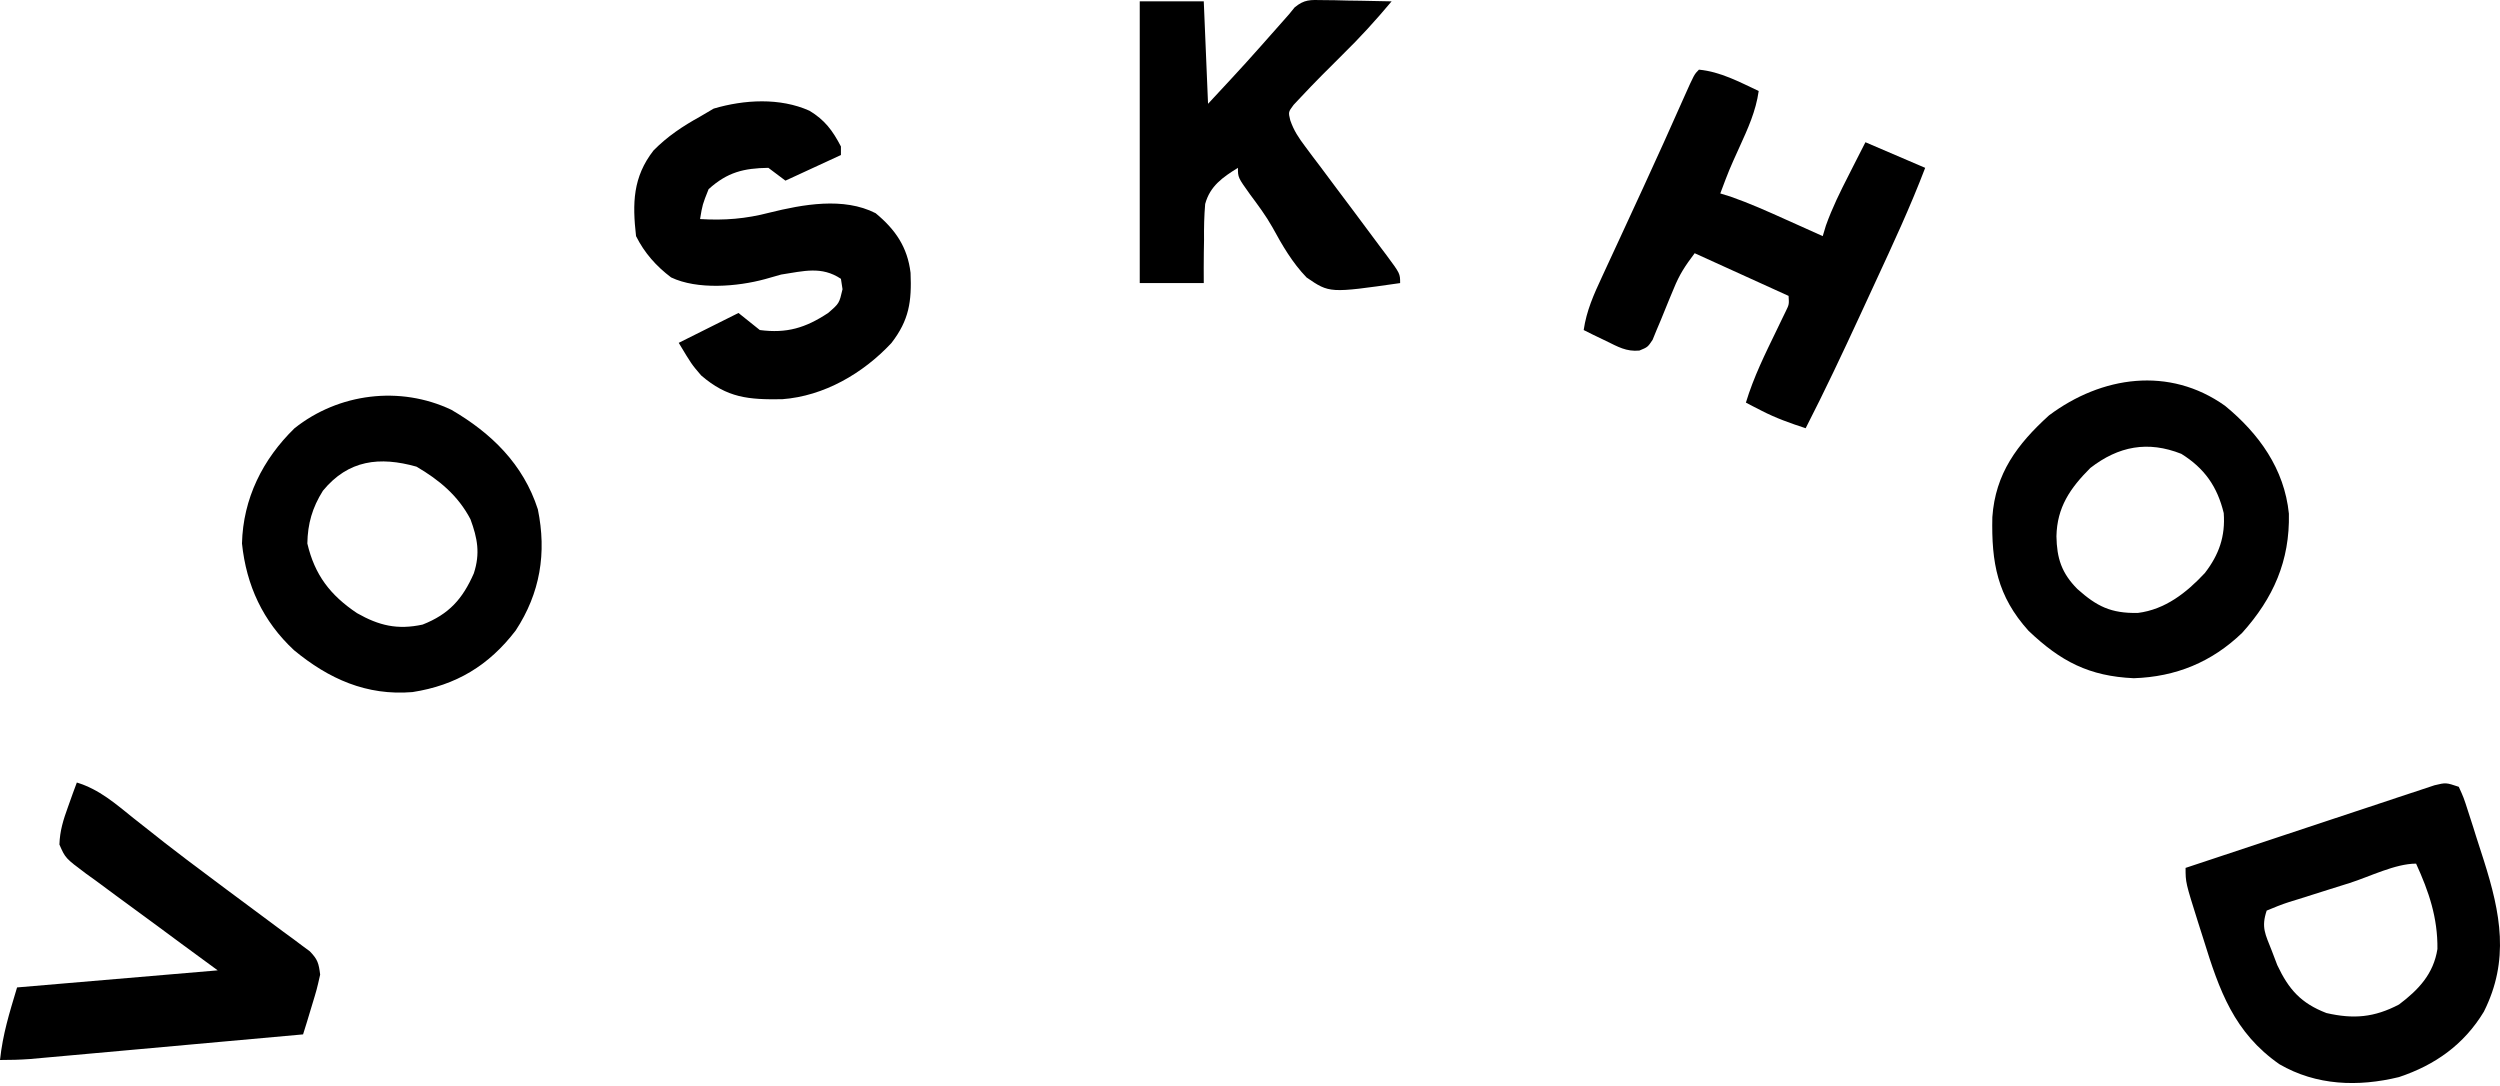
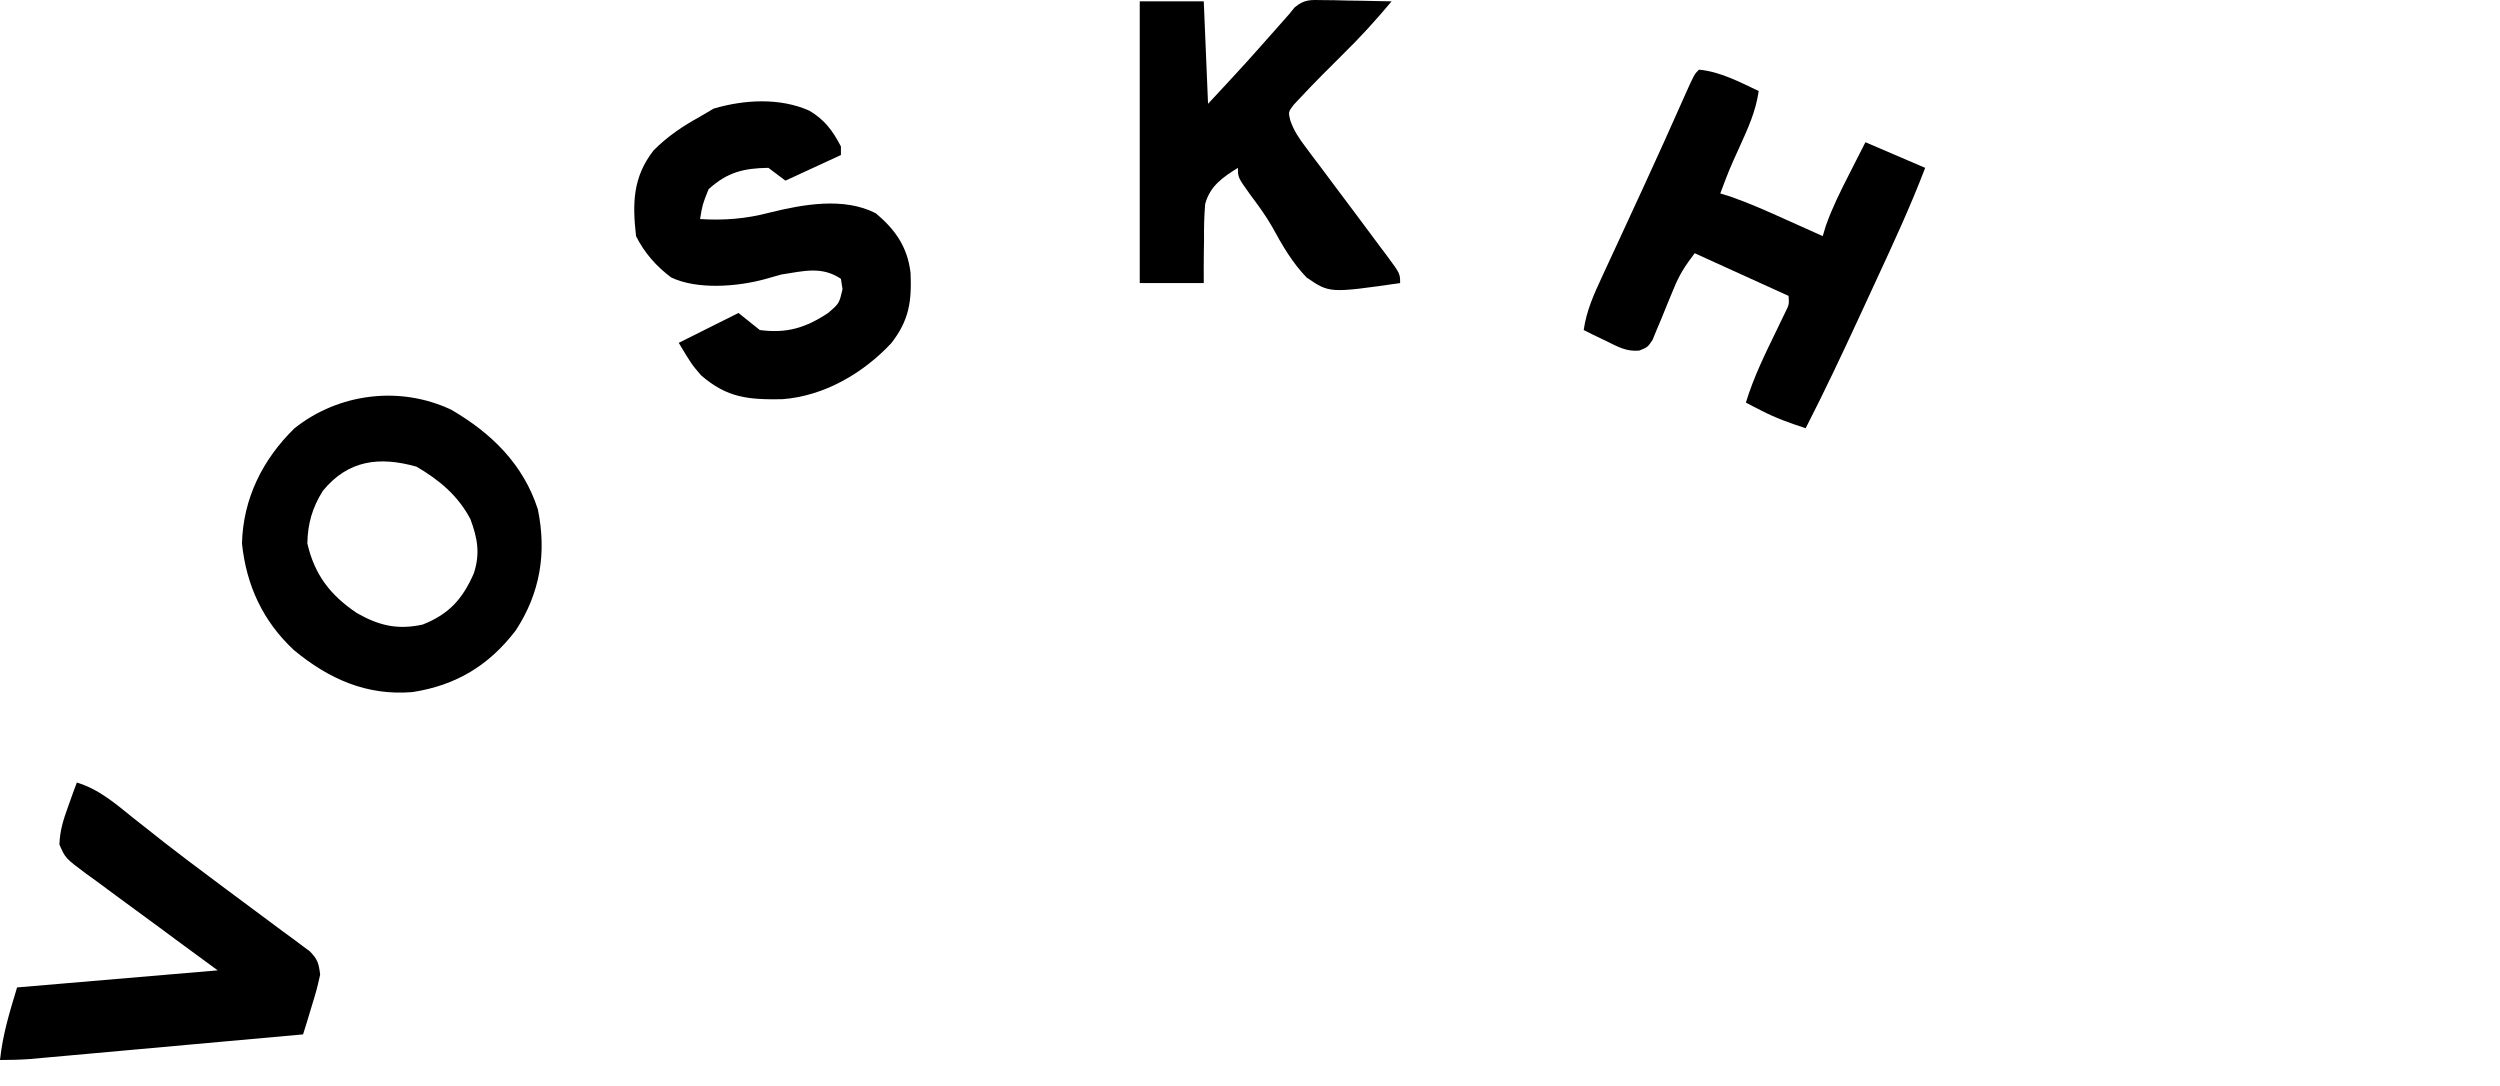
<svg xmlns="http://www.w3.org/2000/svg" width="175" height="76" viewBox="0 0 175 76" fill="none">
-   <path d="M172.114 55.076C172.458 55.83 172.458 55.83 172.779 56.83C172.955 57.375 172.955 57.375 173.134 57.93C173.194 58.121 173.253 58.312 173.314 58.509C173.493 59.081 173.679 59.651 173.865 60.22C175.043 63.933 175.679 67.213 173.87 70.819C172.479 73.12 170.461 74.55 167.931 75.395C165.068 76.094 162.139 75.993 159.564 74.498C156.386 72.288 155.351 69.335 154.241 65.74C154.119 65.355 153.996 64.97 153.873 64.586C152.99 61.782 152.99 61.782 152.99 60.753C155.35 59.966 157.711 59.181 160.073 58.4C161.17 58.037 162.267 57.674 163.362 57.308C164.419 56.955 165.477 56.604 166.536 56.256C166.94 56.122 167.344 55.988 167.747 55.852C168.311 55.663 168.877 55.477 169.443 55.292C169.764 55.185 170.086 55.078 170.418 54.968C171.218 54.777 171.218 54.777 172.114 55.076ZM164.48 61.809C163.992 61.964 163.503 62.117 163.014 62.269C162.311 62.488 161.61 62.711 160.909 62.935C160.579 63.036 160.579 63.036 160.243 63.139C159.708 63.312 159.186 63.524 158.668 63.741C158.273 64.925 158.573 65.392 159.022 66.543C159.15 66.878 159.277 67.213 159.409 67.558C160.215 69.269 161.076 70.23 162.851 70.913C164.745 71.347 166.193 71.227 167.931 70.315C169.305 69.278 170.346 68.175 170.62 66.43C170.643 64.243 170.028 62.426 169.126 60.454C167.673 60.454 165.868 61.368 164.48 61.809Z" fill="black" />
-   <path d="M155.754 28.407C158.126 30.354 159.905 32.82 160.222 35.954C160.295 39.248 159.138 41.868 156.95 44.301C154.823 46.348 152.311 47.379 149.367 47.475C146.242 47.337 144.248 46.3 141.995 44.153C139.809 41.727 139.394 39.386 139.464 36.198C139.676 33.147 141.202 31.1 143.428 29.079C147.113 26.322 151.847 25.623 155.754 28.407ZM146.323 32.758C144.906 34.175 143.993 35.51 143.951 37.539C143.978 39.075 144.307 40.113 145.416 41.23C146.776 42.444 147.758 42.941 149.649 42.906C151.565 42.666 153.057 41.489 154.34 40.111C155.333 38.825 155.781 37.541 155.661 35.914C155.212 34.059 154.315 32.779 152.691 31.768C150.352 30.843 148.305 31.224 146.323 32.758Z" fill="black" />
  <path d="M31.592 28.684C34.405 30.322 36.634 32.499 37.65 35.653C38.275 38.705 37.815 41.514 36.1 44.132C34.222 46.59 31.921 47.974 28.872 48.446C25.655 48.712 23.012 47.521 20.581 45.514C18.402 43.486 17.245 40.982 16.939 38.044C17.014 34.895 18.395 32.142 20.618 29.976C23.703 27.526 27.998 26.982 31.592 28.684ZM22.604 34.352C21.86 35.538 21.539 36.654 21.514 38.044C22.028 40.247 23.118 41.663 24.988 42.918C26.54 43.799 27.824 44.1 29.582 43.721C31.432 42.994 32.381 41.929 33.168 40.135C33.621 38.745 33.427 37.685 32.931 36.344C32.071 34.698 30.737 33.587 29.152 32.665C26.581 31.943 24.386 32.184 22.604 34.352Z" fill="black" />
  <path d="M118.926 4.876C120.43 5.017 121.759 5.738 123.109 6.37C122.908 7.793 122.353 8.996 121.765 10.292C121.038 11.895 121.038 11.895 120.42 13.541C120.658 13.615 120.896 13.688 121.141 13.763C122.467 14.228 123.734 14.794 125.014 15.372C125.263 15.483 125.511 15.594 125.767 15.709C126.376 15.982 126.984 16.255 127.591 16.529C127.665 16.285 127.738 16.041 127.813 15.79C128.256 14.548 128.822 13.406 129.422 12.234C129.533 12.014 129.644 11.794 129.759 11.568C130.031 11.03 130.305 10.493 130.58 9.956C131.96 10.547 133.341 11.139 134.763 11.749C133.725 14.471 132.502 17.102 131.278 19.744C130.918 20.522 130.559 21.3 130.2 22.078C128.974 24.733 127.73 27.373 126.396 29.976C125.319 29.624 124.303 29.264 123.296 28.743C123.09 28.638 122.885 28.532 122.673 28.424C122.521 28.344 122.369 28.265 122.213 28.183C122.755 26.391 123.565 24.76 124.38 23.081C124.486 22.862 124.591 22.643 124.699 22.417C124.795 22.219 124.892 22.02 124.991 21.816C125.239 21.31 125.239 21.31 125.201 20.713C123.032 19.727 120.862 18.741 118.627 17.725C117.947 18.632 117.568 19.2 117.162 20.203C117.063 20.44 116.963 20.678 116.861 20.922C116.655 21.42 116.452 21.919 116.251 22.419C116.101 22.773 116.101 22.773 115.948 23.135C115.86 23.351 115.772 23.567 115.681 23.79C115.34 24.299 115.34 24.299 114.757 24.539C113.839 24.626 113.246 24.269 112.427 23.869C112.133 23.728 111.838 23.586 111.535 23.441C111.312 23.329 111.088 23.218 110.858 23.103C111.053 21.757 111.566 20.607 112.137 19.386C112.236 19.172 112.335 18.957 112.436 18.737C112.755 18.044 113.077 17.352 113.398 16.66C113.726 15.95 114.054 15.239 114.381 14.528C114.598 14.059 114.814 13.59 115.031 13.121C116.001 11.02 116.95 8.911 117.887 6.795C118.596 5.206 118.596 5.206 118.926 4.876Z" fill="black" />
  <path d="M56.662 7.752C57.739 8.399 58.288 9.147 58.865 10.254C58.865 10.451 58.865 10.649 58.865 10.852C56.943 11.739 56.943 11.739 54.981 12.645C54.587 12.349 54.192 12.053 53.786 11.748C52.059 11.776 50.92 12.05 49.602 13.242C49.172 14.322 49.172 14.322 49.005 15.334C50.711 15.438 52.203 15.319 53.86 14.886C56.193 14.309 59.054 13.78 61.293 14.923C62.677 16.066 63.525 17.298 63.739 19.099C63.824 21.105 63.641 22.404 62.401 24.01C60.422 26.132 57.685 27.729 54.751 27.945C52.395 27.981 50.913 27.861 49.079 26.278C48.407 25.493 48.407 25.493 47.511 23.999C48.891 23.309 50.272 22.619 51.694 21.908C52.187 22.302 52.68 22.697 53.188 23.103C55.071 23.35 56.391 22.954 57.969 21.908C58.747 21.238 58.747 21.238 58.977 20.245C58.941 20.005 58.904 19.765 58.865 19.517C57.504 18.61 56.253 18.981 54.682 19.218C54.312 19.323 53.943 19.428 53.562 19.536C51.611 20.071 48.813 20.294 46.977 19.419C45.936 18.633 45.111 17.706 44.523 16.529C44.263 14.234 44.296 12.397 45.746 10.533C46.723 9.542 47.791 8.834 49.005 8.162C49.319 7.978 49.633 7.793 49.957 7.602C52.09 6.973 54.592 6.823 56.662 7.752Z" fill="black" />
  <path d="M79.782 0.095C81.261 0.095 82.74 0.095 84.264 0.095C84.363 2.461 84.461 4.828 84.563 7.266C87.229 4.399 87.229 4.399 89.821 1.465C89.96 1.309 90.098 1.152 90.24 0.991C90.43 0.757 90.43 0.757 90.623 0.519C91.309 -0.048 91.716 -0.009 92.597 0.007C93.017 0.012 93.017 0.012 93.446 0.016C93.738 0.024 94.03 0.031 94.33 0.039C94.626 0.043 94.921 0.047 95.225 0.051C95.954 0.062 96.683 0.076 97.412 0.095C96.325 1.394 95.207 2.626 93.994 3.811C93.004 4.795 92.013 5.778 91.062 6.799C90.894 6.978 90.726 7.156 90.553 7.34C90.178 7.843 90.178 7.843 90.318 8.419C90.57 9.149 90.904 9.643 91.368 10.26C91.539 10.49 91.71 10.719 91.886 10.956C92.07 11.199 92.254 11.442 92.444 11.692C92.824 12.201 93.204 12.71 93.583 13.219C93.963 13.725 94.343 14.231 94.722 14.736C95.36 15.588 95.994 16.441 96.627 17.295C96.768 17.482 96.908 17.668 97.053 17.86C98.009 19.151 98.009 19.151 98.009 19.816C93.067 20.524 93.067 20.524 91.461 19.424C90.462 18.388 89.758 17.172 89.072 15.913C88.611 15.093 88.055 14.352 87.495 13.597C86.655 12.422 86.655 12.422 86.655 11.748C85.584 12.413 84.704 13.022 84.362 14.277C84.291 15.121 84.273 15.945 84.283 16.791C84.278 17.082 84.273 17.373 84.268 17.673C84.258 18.387 84.26 19.102 84.264 19.816C82.785 19.816 81.306 19.816 79.782 19.816C79.782 13.308 79.782 6.8 79.782 0.095Z" fill="black" />
  <path d="M5.379 54.777C6.955 55.256 8.092 56.267 9.356 57.28C9.84 57.662 10.324 58.044 10.809 58.425C11.051 58.616 11.293 58.807 11.543 59.005C12.571 59.808 13.614 60.59 14.66 61.37C15.047 61.66 15.434 61.95 15.82 62.239C16.455 62.714 17.091 63.187 17.729 63.657C18.439 64.181 19.145 64.708 19.852 65.236C20.073 65.397 20.295 65.558 20.523 65.725C20.726 65.878 20.93 66.031 21.14 66.188C21.411 66.389 21.411 66.389 21.688 66.593C22.239 67.159 22.314 67.434 22.411 68.224C22.178 69.256 22.178 69.256 21.832 70.39C21.718 70.768 21.605 71.145 21.487 71.534C21.398 71.822 21.308 72.11 21.215 72.407C18.626 72.641 16.036 72.875 13.446 73.108C12.244 73.217 11.041 73.325 9.839 73.434C8.678 73.539 7.518 73.644 6.357 73.748C5.915 73.788 5.472 73.828 5.029 73.868C4.409 73.924 3.789 73.98 3.169 74.035C2.816 74.067 2.463 74.099 2.099 74.132C1.401 74.184 0.7 74.2 0 74.2C0.199 72.37 0.645 70.954 1.195 69.12C5.83 68.726 10.464 68.331 15.239 67.925C14.407 67.315 13.575 66.705 12.718 66.076C12.199 65.693 11.68 65.309 11.162 64.925C10.133 64.162 9.1 63.405 8.064 62.651C7.605 62.312 7.145 61.972 6.686 61.631C6.468 61.475 6.251 61.319 6.027 61.158C4.576 60.072 4.576 60.072 4.159 59.117C4.19 58.15 4.433 57.385 4.762 56.477C4.876 56.157 4.99 55.838 5.107 55.509C5.196 55.268 5.286 55.026 5.379 54.777Z" fill="black" />
</svg>